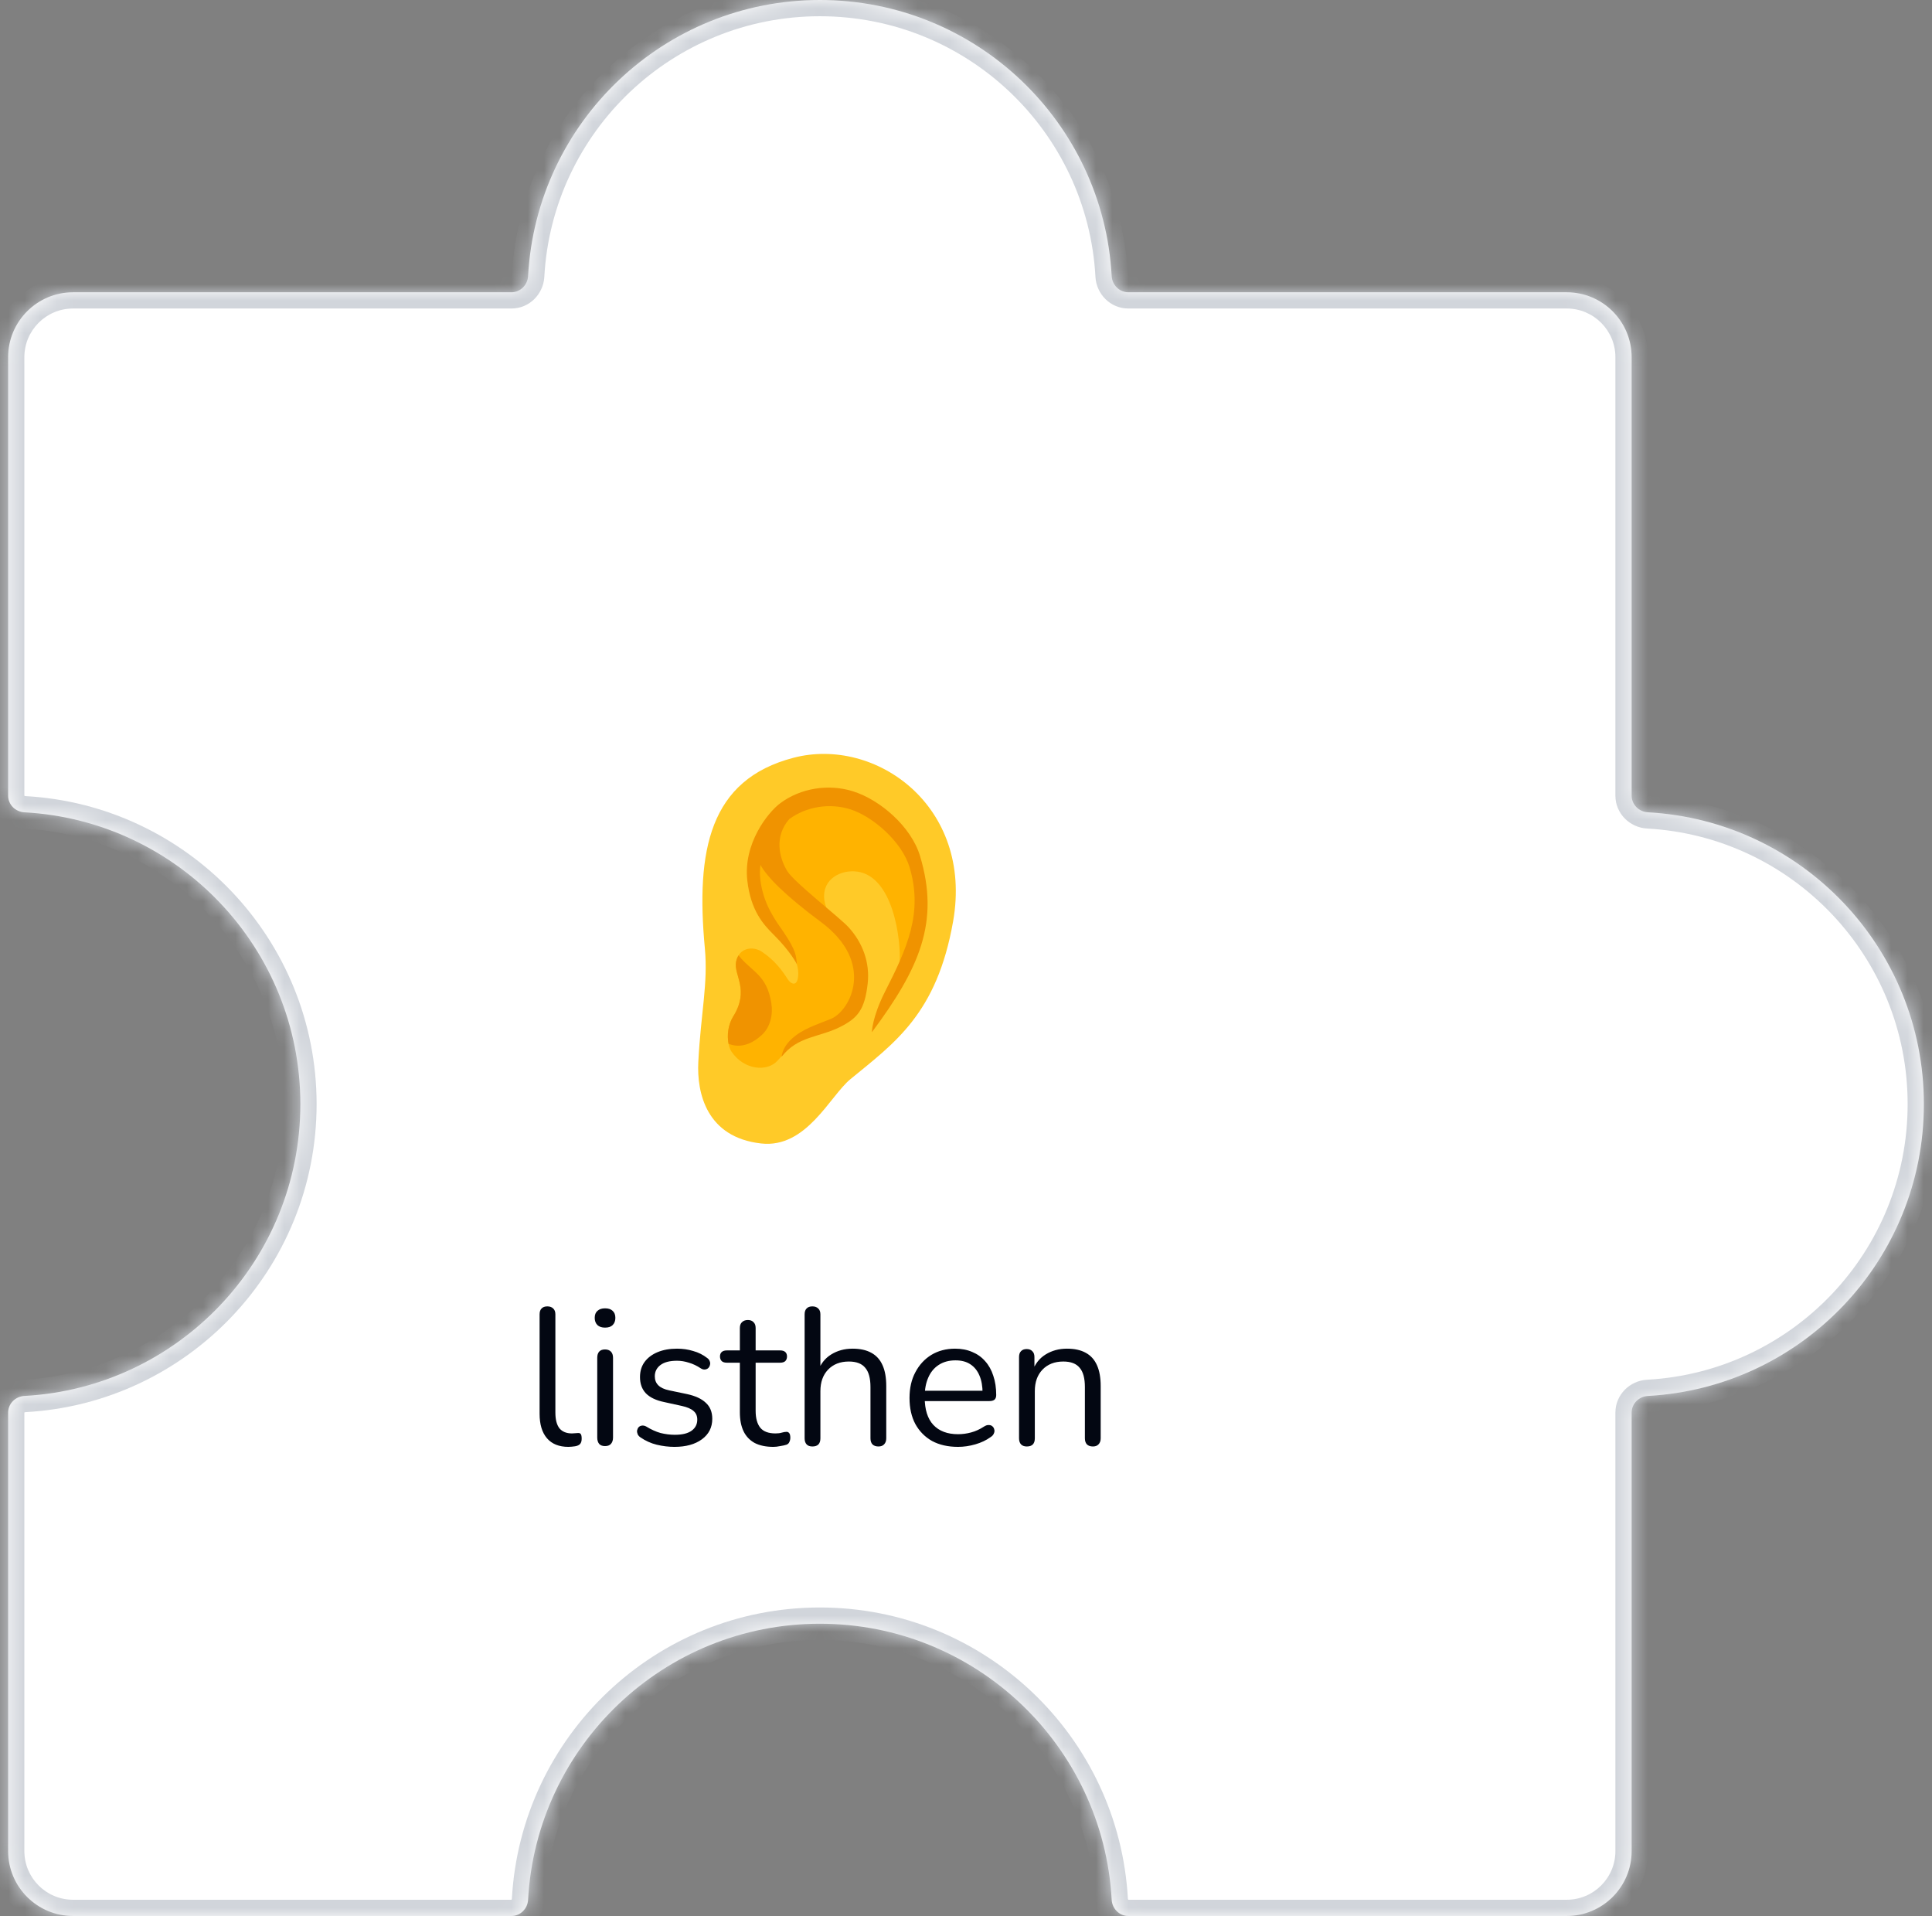
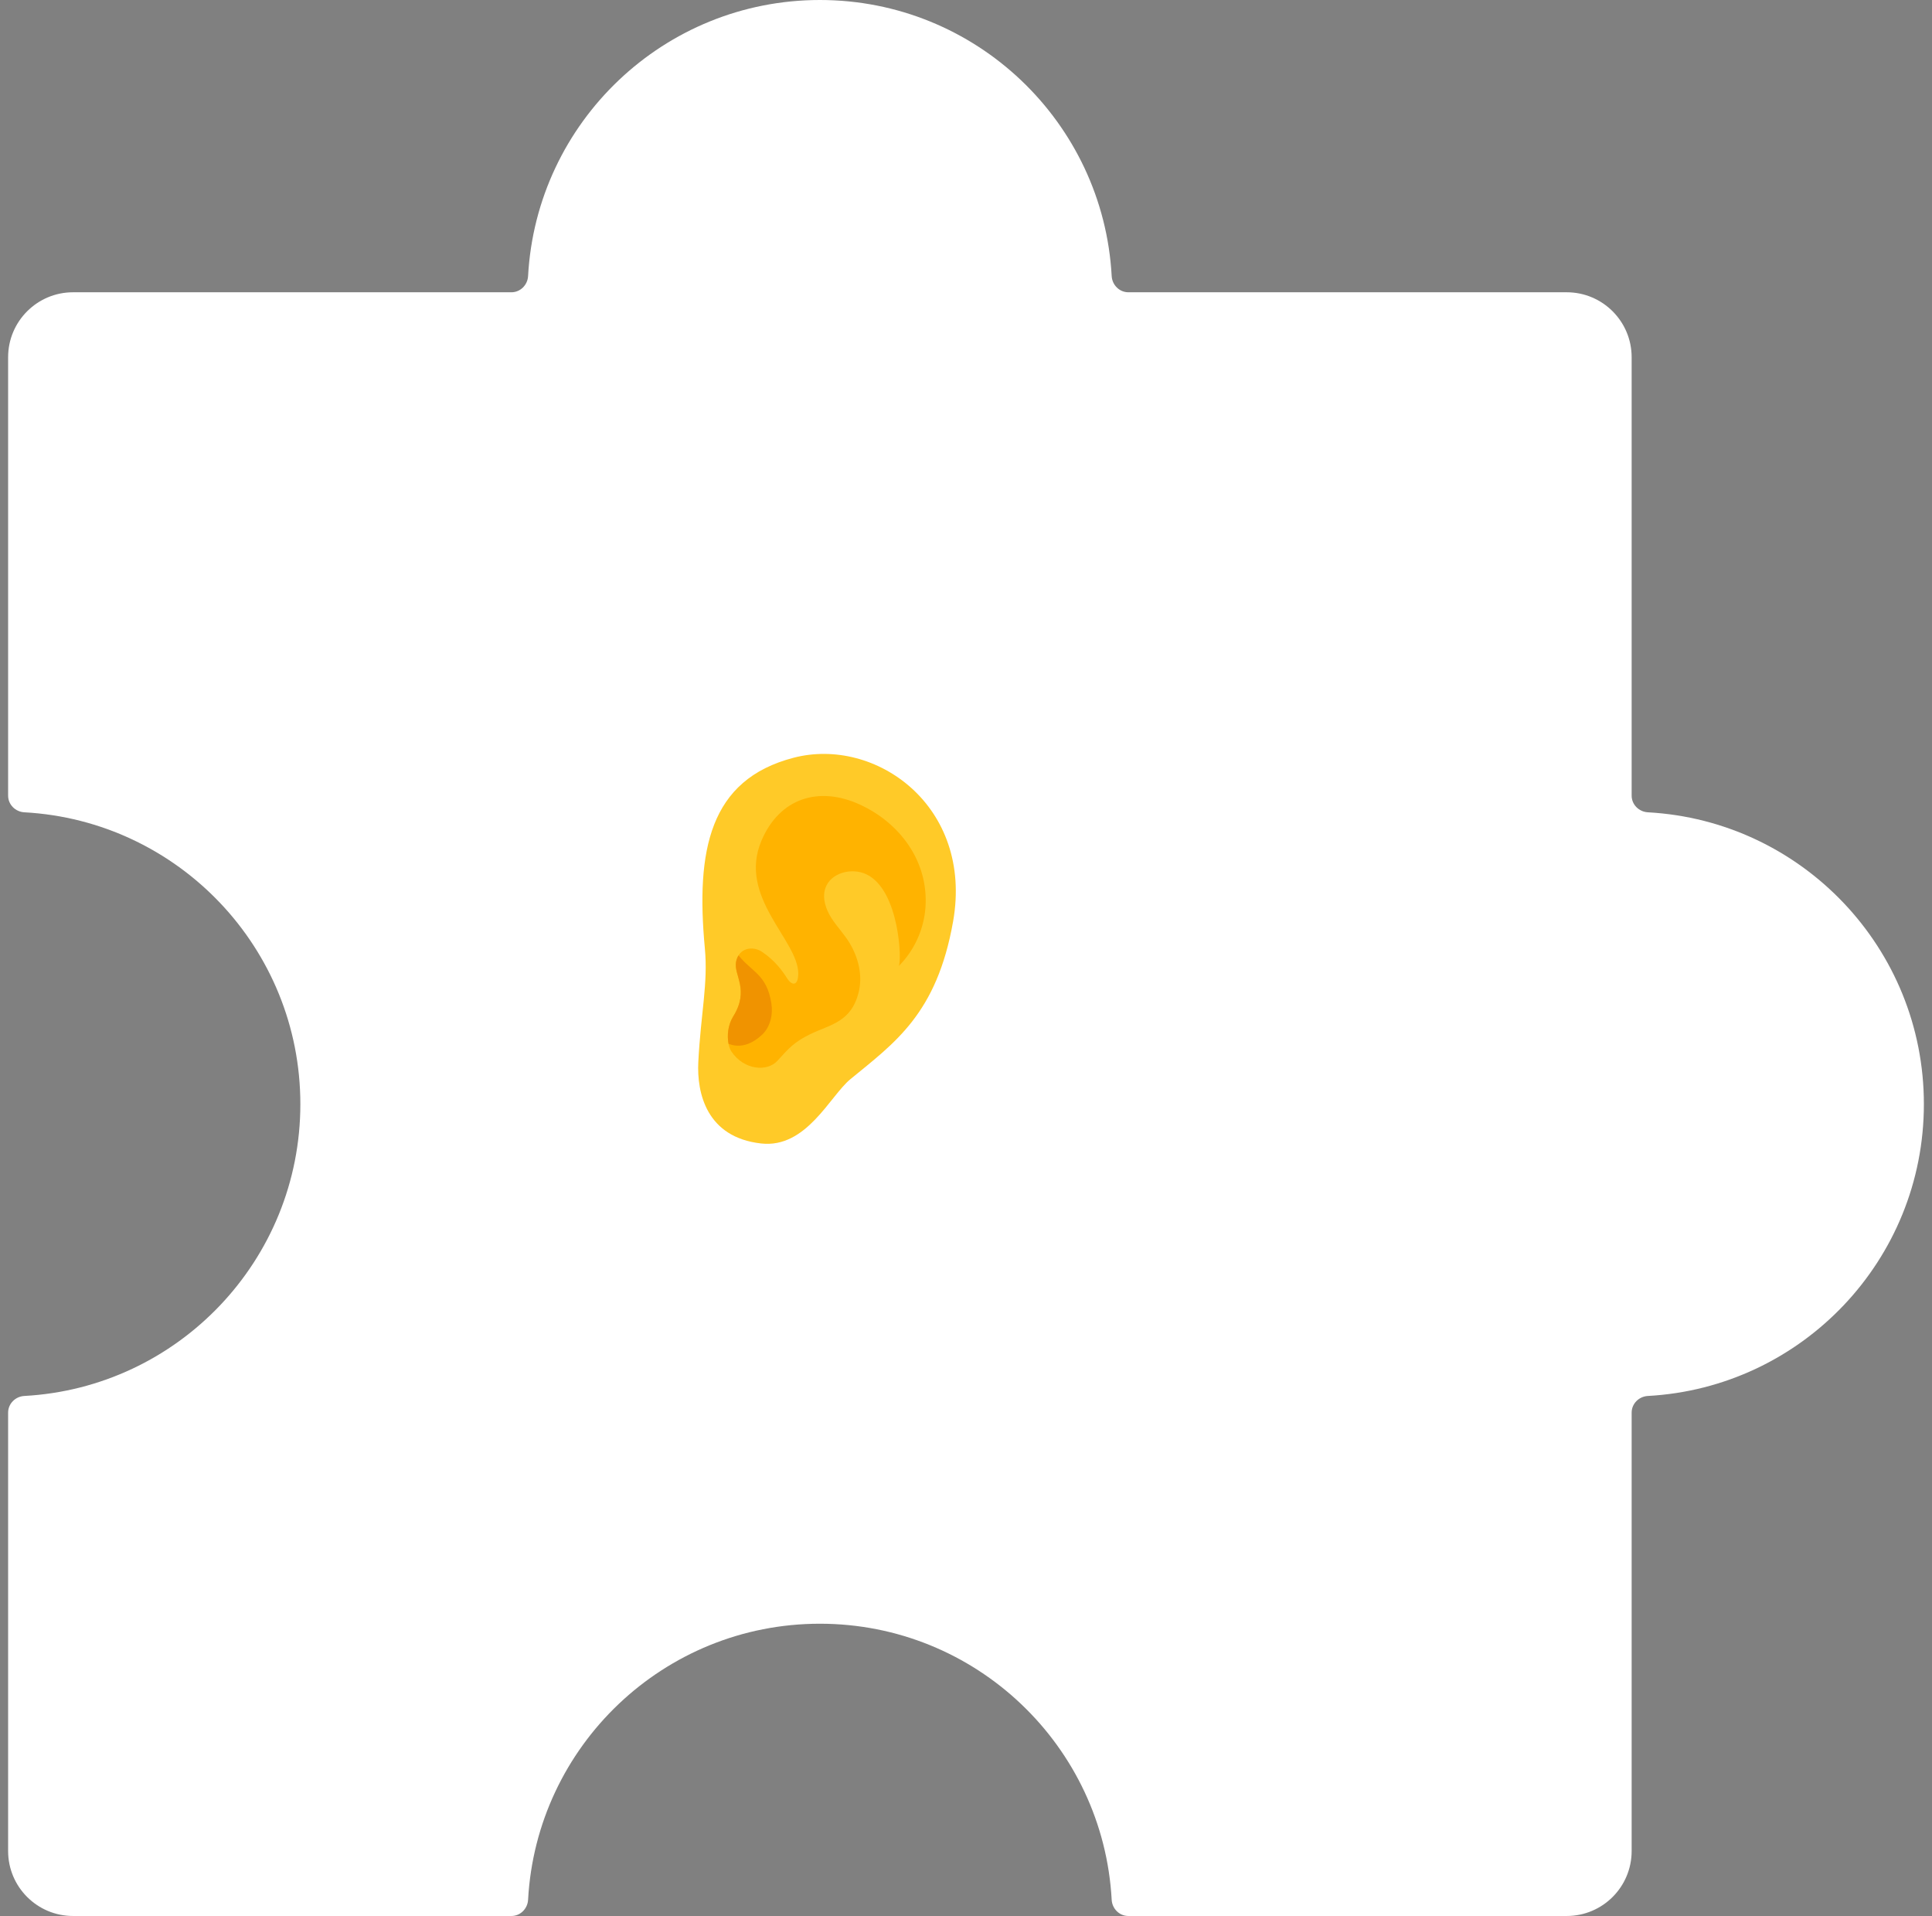
<svg xmlns="http://www.w3.org/2000/svg" width="119" height="118" viewBox="0 0 119 118" fill="none">
  <rect x="0" y="0" width="119" height="118" fill="#808080" stroke="none" />
  <mask id="path-1-inside-1_673_10139" fill="white">
    <path fill-rule="evenodd" clip-rule="evenodd" d="M69.5 18C68.948 18 68.503 17.552 68.473 17C67.954 7.524 60.106 0 50.5 0C40.894 0 33.046 7.524 32.527 17C32.497 17.552 32.052 18 31.5 18L4.5 18C2.291 18 0.5 19.791 0.5 22L0.5 49C0.5 49.552 0.948 49.997 1.5 50.027C10.976 50.546 18.5 58.394 18.5 68C18.5 77.606 10.976 85.454 1.5 85.973C0.949 86.003 0.5 86.448 0.5 87L0.5 114C0.5 116.209 2.291 118 4.5 118H31.5C32.052 118 32.497 117.552 32.527 117C33.046 107.524 40.894 100 50.5 100C60.106 100 67.954 107.524 68.473 117C68.503 117.552 68.948 118 69.5 118H96.5C98.709 118 100.5 116.209 100.5 114L100.5 87C100.5 86.448 100.948 86.003 101.5 85.973C110.976 85.454 118.5 77.606 118.5 68C118.5 58.394 110.976 50.546 101.5 50.027C100.948 49.997 100.5 49.552 100.5 49L100.5 22C100.5 19.791 98.709 18 96.5 18L69.5 18Z" />
  </mask>
  <path fill-rule="evenodd" clip-rule="evenodd" d="M69.5 18C68.948 18 68.503 17.552 68.473 17C67.954 7.524 60.106 0 50.5 0C40.894 0 33.046 7.524 32.527 17C32.497 17.552 32.052 18 31.5 18L4.5 18C2.291 18 0.5 19.791 0.5 22L0.5 49C0.5 49.552 0.948 49.997 1.5 50.027C10.976 50.546 18.5 58.394 18.5 68C18.5 77.606 10.976 85.454 1.5 85.973C0.949 86.003 0.5 86.448 0.5 87L0.5 114C0.5 116.209 2.291 118 4.5 118H31.5C32.052 118 32.497 117.552 32.527 117C33.046 107.524 40.894 100 50.5 100C60.106 100 67.954 107.524 68.473 117C68.503 117.552 68.948 118 69.5 118H96.5C98.709 118 100.5 116.209 100.5 114L100.5 87C100.5 86.448 100.948 86.003 101.5 85.973C110.976 85.454 118.5 77.606 118.5 68C118.5 58.394 110.976 50.546 101.5 50.027C100.948 49.997 100.5 49.552 100.5 49L100.5 22C100.5 19.791 98.709 18 96.5 18L69.5 18Z" fill="#FFFFFF" fill-opacity="1" />
-   <path d="M4.5 18L4.5 17H4.5V18ZM0.5 22L-0.5 22L-0.5 22L0.5 22ZM0.5 114L-0.5 114V114H0.5ZM96.5 18L96.5 17L96.5 17L96.5 18ZM101.5 50.027L101.555 49.029L101.5 50.027ZM101.5 85.973L101.445 84.974L101.5 85.973ZM32.527 117L31.529 116.945L32.527 117ZM1.5 85.973L1.445 84.974L1.5 85.973ZM32.527 17L31.529 16.945L32.527 17ZM68.473 117L69.471 116.945L68.473 117ZM68.473 17L69.471 16.945L68.473 17ZM69.5 18L69.5 17L69.5 18ZM50.5 1C59.572 1 66.984 8.106 67.474 17.055L69.471 16.945C68.924 6.942 60.64 -1 50.5 -1V1ZM33.526 17.055C34.016 8.106 41.428 1 50.5 1V-1C40.36 -1 32.077 6.942 31.529 16.945L33.526 17.055ZM31.5 17L4.5 17L4.5 19L31.5 19L31.5 17ZM4.5 17C1.739 17 -0.5 19.239 -0.5 22H1.5C1.5 20.343 2.843 19 4.5 19V17ZM-0.5 22L-0.5 49L1.5 49L1.5 22L-0.5 22ZM1.445 51.026C10.394 51.516 17.5 58.928 17.5 68H19.5C19.5 57.86 11.558 49.577 1.555 49.029L1.445 51.026ZM17.5 68C17.5 77.072 10.394 84.484 1.445 84.974L1.555 86.971C11.558 86.424 19.5 78.14 19.5 68H17.5ZM-0.5 87L-0.5 114L1.5 114L1.5 87L-0.5 87ZM-0.5 114C-0.5 116.761 1.739 119 4.5 119L4.5 117C2.843 117 1.5 115.657 1.5 114H-0.5ZM4.5 119H31.5V117H4.5L4.5 119ZM33.526 117.055C34.016 108.106 41.428 101 50.5 101V99C40.36 99 32.077 106.942 31.529 116.945L33.526 117.055ZM50.5 101C59.572 101 66.984 108.106 67.474 117.055L69.471 116.945C68.924 106.942 60.64 99 50.5 99V101ZM69.5 119H96.5V117H69.5V119ZM96.5 119C99.261 119 101.5 116.761 101.5 114H99.5C99.5 115.657 98.157 117 96.5 117V119ZM101.5 114L101.5 87H99.5L99.5 114H101.5ZM101.555 86.971C111.558 86.424 119.5 78.14 119.5 68H117.5C117.5 77.072 110.394 84.484 101.445 84.974L101.555 86.971ZM119.5 68C119.5 57.86 111.558 49.577 101.555 49.029L101.445 51.026C110.394 51.516 117.5 58.928 117.5 68H119.5ZM101.5 49L101.5 22H99.5L99.5 49H101.5ZM101.5 22C101.5 19.239 99.261 17 96.5 17V19C98.157 19 99.5 20.343 99.5 22H101.5ZM96.5 17L69.5 17L69.5 19L96.5 19L96.5 17ZM101.555 49.029C101.533 49.028 101.516 49.019 101.506 49.008C101.501 49.003 101.5 49 101.5 49C101.5 49 101.5 49 101.5 49.001C101.5 49.001 101.5 49.001 101.5 49H99.5C99.5 50.118 100.399 50.968 101.445 51.026L101.555 49.029ZM101.5 87C101.5 86.999 101.5 86.999 101.5 86.999C101.5 87 101.5 87 101.5 87C101.5 87 101.501 86.997 101.506 86.992C101.516 86.981 101.533 86.972 101.555 86.971L101.445 84.974C100.399 85.031 99.5 85.882 99.5 87H101.5ZM31.5 119C32.618 119 33.468 118.101 33.526 117.055L31.529 116.945C31.528 116.967 31.519 116.984 31.508 116.994C31.503 116.999 31.5 117 31.5 117C31.5 117 31.5 117 31.501 117C31.501 117 31.501 117 31.5 117V119ZM-0.5 49C-0.5 50.118 0.399 50.968 1.445 51.026L1.555 49.029C1.533 49.028 1.516 49.019 1.506 49.008C1.501 49.003 1.5 49 1.5 49C1.5 49 1.5 49 1.5 49.001C1.5 49.001 1.5 49.001 1.5 49L-0.5 49ZM1.445 84.974C0.399 85.031 -0.5 85.882 -0.5 87L1.5 87C1.5 86.999 1.5 86.999 1.5 86.999C1.5 87 1.5 87 1.5 87C1.5 87 1.501 86.997 1.506 86.992C1.516 86.981 1.533 86.972 1.555 86.971L1.445 84.974ZM31.529 16.945C31.528 16.967 31.519 16.984 31.508 16.994C31.503 16.999 31.5 17 31.5 17C31.5 17 31.5 17 31.501 17C31.501 17 31.501 17 31.5 17L31.5 19C32.618 19 33.468 18.101 33.526 17.055L31.529 16.945ZM67.474 117.055C67.531 118.101 68.382 119 69.5 119V117C69.499 117 69.499 117 69.499 117C69.5 117 69.5 117 69.5 117C69.5 117 69.497 116.999 69.492 116.994C69.481 116.984 69.472 116.967 69.471 116.945L67.474 117.055ZM67.474 17.055C67.531 18.101 68.382 19 69.5 19L69.5 17C69.499 17 69.499 17 69.499 17C69.5 17 69.5 17 69.5 17C69.5 17 69.497 16.999 69.492 16.994C69.481 16.984 69.472 16.967 69.471 16.945L67.474 17.055Z" fill="#D1D5DB" mask="url(#path-1-inside-1_673_10139)" />
-   <path d="M35.012 89.108C34.436 89.108 33.996 88.932 33.692 88.58C33.388 88.228 33.236 87.724 33.236 87.068V80.948C33.236 80.788 33.276 80.668 33.356 80.588C33.436 80.5 33.556 80.456 33.716 80.456C33.868 80.456 33.988 80.5 34.076 80.588C34.164 80.668 34.208 80.788 34.208 80.948V86.996C34.208 87.428 34.292 87.752 34.46 87.968C34.636 88.176 34.892 88.28 35.228 88.28C35.3 88.28 35.364 88.276 35.42 88.268C35.476 88.26 35.532 88.256 35.588 88.256C35.676 88.248 35.736 88.268 35.768 88.316C35.808 88.364 35.828 88.46 35.828 88.604C35.828 88.748 35.796 88.856 35.732 88.928C35.668 89 35.564 89.048 35.42 89.072C35.356 89.08 35.288 89.088 35.216 89.096C35.144 89.104 35.076 89.108 35.012 89.108ZM37.267 89.06C37.107 89.06 36.987 89.016 36.907 88.928C36.827 88.832 36.787 88.7 36.787 88.532V83.624C36.787 83.456 36.827 83.328 36.907 83.24C36.987 83.152 37.107 83.108 37.267 83.108C37.419 83.108 37.539 83.152 37.627 83.24C37.715 83.328 37.759 83.456 37.759 83.624V88.532C37.759 88.7 37.715 88.832 37.627 88.928C37.547 89.016 37.427 89.06 37.267 89.06ZM37.267 81.764C37.067 81.764 36.911 81.712 36.799 81.608C36.687 81.496 36.631 81.348 36.631 81.164C36.631 80.972 36.687 80.828 36.799 80.732C36.911 80.628 37.067 80.576 37.267 80.576C37.475 80.576 37.631 80.628 37.735 80.732C37.847 80.828 37.903 80.972 37.903 81.164C37.903 81.348 37.847 81.496 37.735 81.608C37.631 81.712 37.475 81.764 37.267 81.764ZM41.544 89.108C41.184 89.108 40.82 89.064 40.452 88.976C40.092 88.888 39.756 88.736 39.444 88.52C39.364 88.464 39.308 88.4 39.276 88.328C39.244 88.248 39.232 88.172 39.24 88.1C39.256 88.02 39.288 87.952 39.336 87.896C39.392 87.84 39.456 87.808 39.528 87.8C39.608 87.784 39.696 87.8 39.792 87.848C40.104 88.04 40.404 88.176 40.692 88.256C40.988 88.328 41.28 88.364 41.568 88.364C42.024 88.364 42.368 88.28 42.6 88.112C42.832 87.944 42.948 87.716 42.948 87.428C42.948 87.204 42.872 87.028 42.72 86.9C42.568 86.764 42.328 86.66 42 86.588L40.908 86.348C40.404 86.244 40.028 86.064 39.78 85.808C39.54 85.552 39.42 85.22 39.42 84.812C39.42 84.452 39.512 84.144 39.696 83.888C39.888 83.624 40.156 83.42 40.5 83.276C40.844 83.132 41.244 83.06 41.7 83.06C42.052 83.06 42.384 83.108 42.696 83.204C43.016 83.292 43.304 83.436 43.56 83.636C43.64 83.692 43.692 83.76 43.716 83.84C43.748 83.912 43.752 83.988 43.728 84.068C43.712 84.14 43.676 84.204 43.62 84.26C43.564 84.308 43.496 84.336 43.416 84.344C43.336 84.352 43.252 84.328 43.164 84.272C42.924 84.112 42.68 83.996 42.432 83.924C42.184 83.844 41.94 83.804 41.7 83.804C41.252 83.804 40.912 83.892 40.68 84.068C40.448 84.244 40.332 84.476 40.332 84.764C40.332 84.988 40.404 85.172 40.548 85.316C40.692 85.46 40.916 85.564 41.22 85.628L42.312 85.856C42.832 85.968 43.22 86.148 43.476 86.396C43.74 86.636 43.872 86.964 43.872 87.38C43.872 87.908 43.66 88.328 43.236 88.64C42.812 88.952 42.248 89.108 41.544 89.108ZM47.635 89.108C47.179 89.108 46.795 89.028 46.483 88.868C46.179 88.7 45.951 88.46 45.799 88.148C45.647 87.828 45.571 87.44 45.571 86.984V83.924H44.767C44.631 83.924 44.527 83.892 44.455 83.828C44.383 83.756 44.347 83.66 44.347 83.54C44.347 83.42 44.383 83.328 44.455 83.264C44.527 83.2 44.631 83.168 44.767 83.168H45.571V81.788C45.571 81.628 45.615 81.508 45.703 81.428C45.791 81.34 45.911 81.296 46.063 81.296C46.215 81.296 46.331 81.34 46.411 81.428C46.499 81.508 46.543 81.628 46.543 81.788V83.168H48.055C48.191 83.168 48.295 83.2 48.367 83.264C48.439 83.328 48.475 83.42 48.475 83.54C48.475 83.66 48.439 83.756 48.367 83.828C48.295 83.892 48.191 83.924 48.055 83.924H46.543V86.888C46.543 87.344 46.639 87.692 46.831 87.932C47.023 88.164 47.335 88.28 47.767 88.28C47.919 88.28 48.047 88.264 48.151 88.232C48.263 88.2 48.355 88.184 48.427 88.184C48.499 88.176 48.559 88.2 48.607 88.256C48.655 88.312 48.679 88.408 48.679 88.544C48.679 88.64 48.659 88.728 48.619 88.808C48.587 88.888 48.527 88.944 48.439 88.976C48.343 89.008 48.215 89.036 48.055 89.06C47.903 89.092 47.763 89.108 47.635 89.108ZM50.04 89.084C49.88 89.084 49.76 89.04 49.68 88.952C49.6 88.864 49.56 88.74 49.56 88.58V80.948C49.56 80.788 49.6 80.668 49.68 80.588C49.76 80.5 49.88 80.456 50.04 80.456C50.192 80.456 50.312 80.5 50.4 80.588C50.488 80.668 50.532 80.788 50.532 80.948V84.464H50.376C50.544 84 50.816 83.652 51.192 83.42C51.576 83.18 52.016 83.06 52.512 83.06C52.976 83.06 53.36 83.144 53.664 83.312C53.976 83.48 54.208 83.736 54.36 84.08C54.512 84.416 54.588 84.844 54.588 85.364V88.58C54.588 88.74 54.544 88.864 54.456 88.952C54.376 89.04 54.26 89.084 54.108 89.084C53.948 89.084 53.824 89.04 53.736 88.952C53.656 88.864 53.616 88.74 53.616 88.58V85.424C53.616 84.88 53.508 84.484 53.292 84.236C53.084 83.98 52.748 83.852 52.284 83.852C51.748 83.852 51.32 84.02 51 84.356C50.688 84.684 50.532 85.124 50.532 85.676V88.58C50.532 88.916 50.368 89.084 50.04 89.084ZM59.009 89.108C58.393 89.108 57.861 88.988 57.413 88.748C56.973 88.5 56.629 88.152 56.381 87.704C56.141 87.256 56.021 86.72 56.021 86.096C56.021 85.488 56.141 84.96 56.381 84.512C56.621 84.056 56.949 83.7 57.365 83.444C57.789 83.188 58.277 83.06 58.829 83.06C59.221 83.06 59.573 83.128 59.885 83.264C60.197 83.392 60.461 83.58 60.677 83.828C60.901 84.076 61.069 84.376 61.181 84.728C61.301 85.08 61.361 85.476 61.361 85.916C61.361 86.044 61.325 86.14 61.253 86.204C61.181 86.26 61.077 86.288 60.941 86.288H56.765V85.652H60.713L60.521 85.808C60.521 85.376 60.457 85.012 60.329 84.716C60.201 84.412 60.013 84.18 59.765 84.02C59.525 83.86 59.221 83.78 58.853 83.78C58.445 83.78 58.097 83.876 57.809 84.068C57.529 84.252 57.317 84.512 57.173 84.848C57.029 85.176 56.957 85.56 56.957 86V86.072C56.957 86.808 57.133 87.368 57.485 87.752C57.845 88.136 58.353 88.328 59.009 88.328C59.281 88.328 59.549 88.292 59.813 88.22C60.085 88.148 60.349 88.028 60.605 87.86C60.717 87.788 60.817 87.756 60.905 87.764C61.001 87.764 61.077 87.792 61.133 87.848C61.189 87.896 61.225 87.96 61.241 88.04C61.265 88.112 61.257 88.192 61.217 88.28C61.185 88.368 61.117 88.444 61.013 88.508C60.749 88.7 60.437 88.848 60.077 88.952C59.717 89.056 59.361 89.108 59.009 89.108ZM63.248 89.084C63.087 89.084 62.968 89.04 62.888 88.952C62.807 88.864 62.767 88.74 62.767 88.58V83.576C62.767 83.416 62.807 83.296 62.888 83.216C62.968 83.128 63.084 83.084 63.236 83.084C63.388 83.084 63.504 83.128 63.584 83.216C63.672 83.296 63.715 83.416 63.715 83.576V84.608L63.584 84.464C63.752 84 64.023 83.652 64.4 83.42C64.784 83.18 65.224 83.06 65.719 83.06C66.183 83.06 66.567 83.144 66.871 83.312C67.183 83.48 67.415 83.736 67.567 84.08C67.719 84.416 67.796 84.844 67.796 85.364V88.58C67.796 88.74 67.751 88.864 67.663 88.952C67.584 89.04 67.468 89.084 67.316 89.084C67.156 89.084 67.031 89.04 66.944 88.952C66.864 88.864 66.823 88.74 66.823 88.58V85.424C66.823 84.88 66.716 84.484 66.499 84.236C66.291 83.98 65.956 83.852 65.492 83.852C64.956 83.852 64.528 84.02 64.207 84.356C63.895 84.684 63.739 85.124 63.739 85.676V88.58C63.739 88.916 63.575 89.084 63.248 89.084Z" fill="#030712" />
  <path d="M48.881 46.667C53.919 45.354 59.961 49.633 58.705 56.753C57.699 62.452 55.105 64.221 52.377 66.466C51.115 67.505 49.673 70.738 46.88 70.423C43.524 70.047 42.912 67.328 43.012 65.396C43.172 62.342 43.618 60.579 43.415 58.403C42.852 52.374 43.69 48.018 48.881 46.667Z" fill="#FFCA28" />
  <path d="M52.891 61.1C52.429 62.968 51.141 63.088 49.901 63.694C48.943 64.162 48.603 64.534 47.886 65.328C47.263 66.017 45.838 65.921 45.053 64.762C44.784 64.366 44.694 63.351 45.163 62.602C46.195 60.949 45.178 60.063 45.34 59.232C45.515 58.343 46.39 58.256 46.928 58.615C47.759 59.166 48.221 59.84 48.503 60.284C48.743 60.66 49.163 60.796 49.168 59.956C49.177 57.906 45.412 55.25 46.908 51.759C48.026 49.149 50.434 48.397 52.95 49.545C55.428 50.676 57.203 53.05 57.003 55.887C56.907 57.237 56.31 58.547 55.352 59.503C55.557 59.297 55.428 54.843 53.374 53.85C52.451 53.406 51.134 53.756 50.828 54.727C50.638 55.333 50.865 55.998 51.207 56.534C51.548 57.07 52.001 57.53 52.329 58.077C52.932 59.081 53.121 60.163 52.891 61.1Z" fill="#FFB300" />
  <path d="M45.488 58.84C45.421 58.947 45.368 59.076 45.337 59.232C45.176 60.061 46.191 60.947 45.16 62.602C44.828 63.136 44.78 63.801 44.874 64.285C45.386 64.484 46.092 64.499 46.923 63.74C47.453 63.259 47.621 62.469 47.51 61.78C47.221 60.013 46.344 59.894 45.488 58.84Z" fill="#F09300" />
-   <path d="M53.703 63.572C56.64 59.63 57.892 56.782 56.667 52.713C56.126 50.915 54.217 49.257 52.534 48.732C51.025 48.259 49.314 48.539 48.07 49.46C47.291 50.035 45.768 51.96 46.031 54.237C46.241 56.073 47.011 56.928 47.645 57.556C48.713 58.615 49.08 59.378 49.08 59.378C49.039 58.899 49.054 58.564 48.267 57.407C47.801 56.722 47.011 55.725 46.829 54.146C46.794 53.837 46.803 53.548 46.84 53.271C47.258 54.028 48.402 55.178 50.559 56.777C53.945 59.286 52.377 62.252 51.185 62.747C50.318 63.106 49.422 63.355 48.724 64.018C48.424 64.302 48.192 64.674 48.14 65.083C49.131 63.808 50.441 63.9 51.732 63.254C52.838 62.701 53.263 62.174 53.444 60.577C53.591 59.288 53.134 58.048 52.259 57.099C51.67 56.462 48.914 54.345 48.485 53.638C47.973 52.794 47.693 51.499 48.612 50.447C49.656 49.674 51.091 49.443 52.359 49.838C53.786 50.285 55.555 51.86 56.021 53.4C56.87 56.219 55.877 58.394 54.514 61.069C53.709 62.659 53.703 63.572 53.703 63.572Z" fill="#F09300" />
</svg>